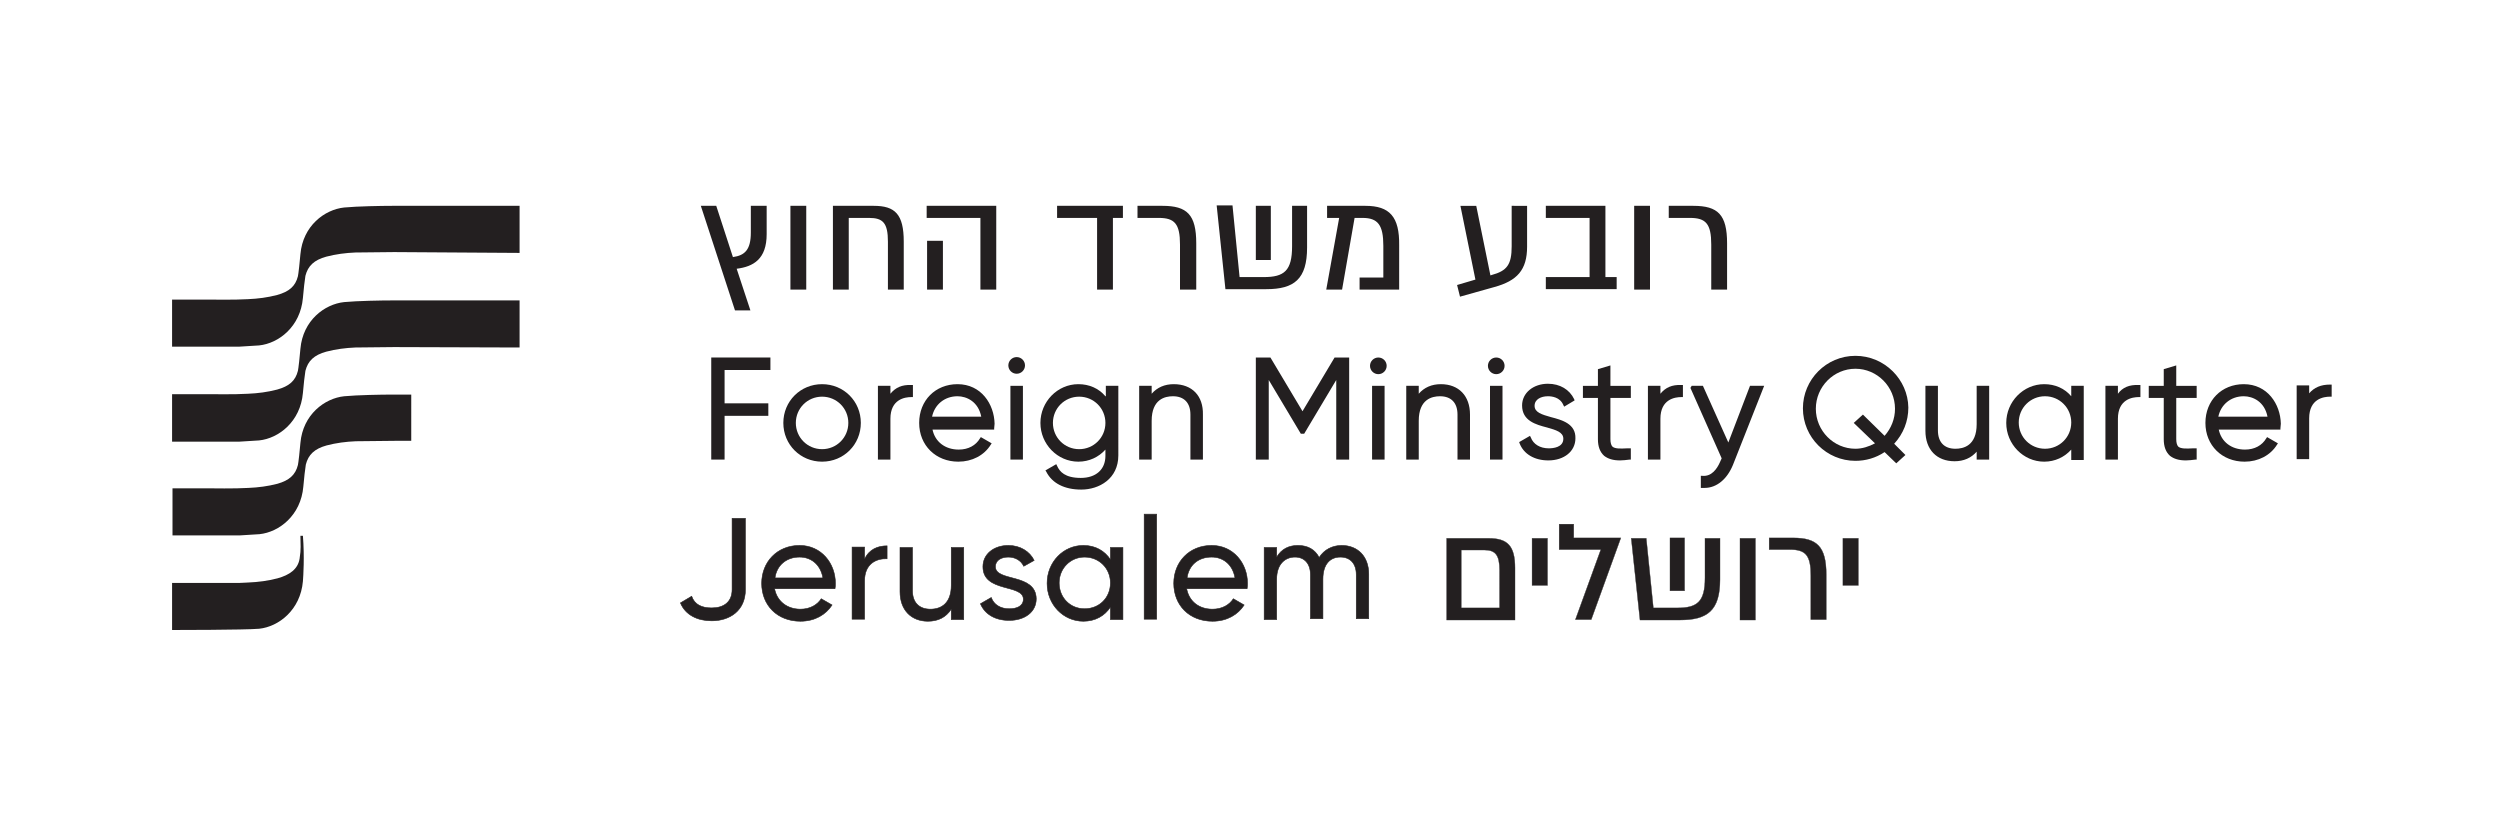
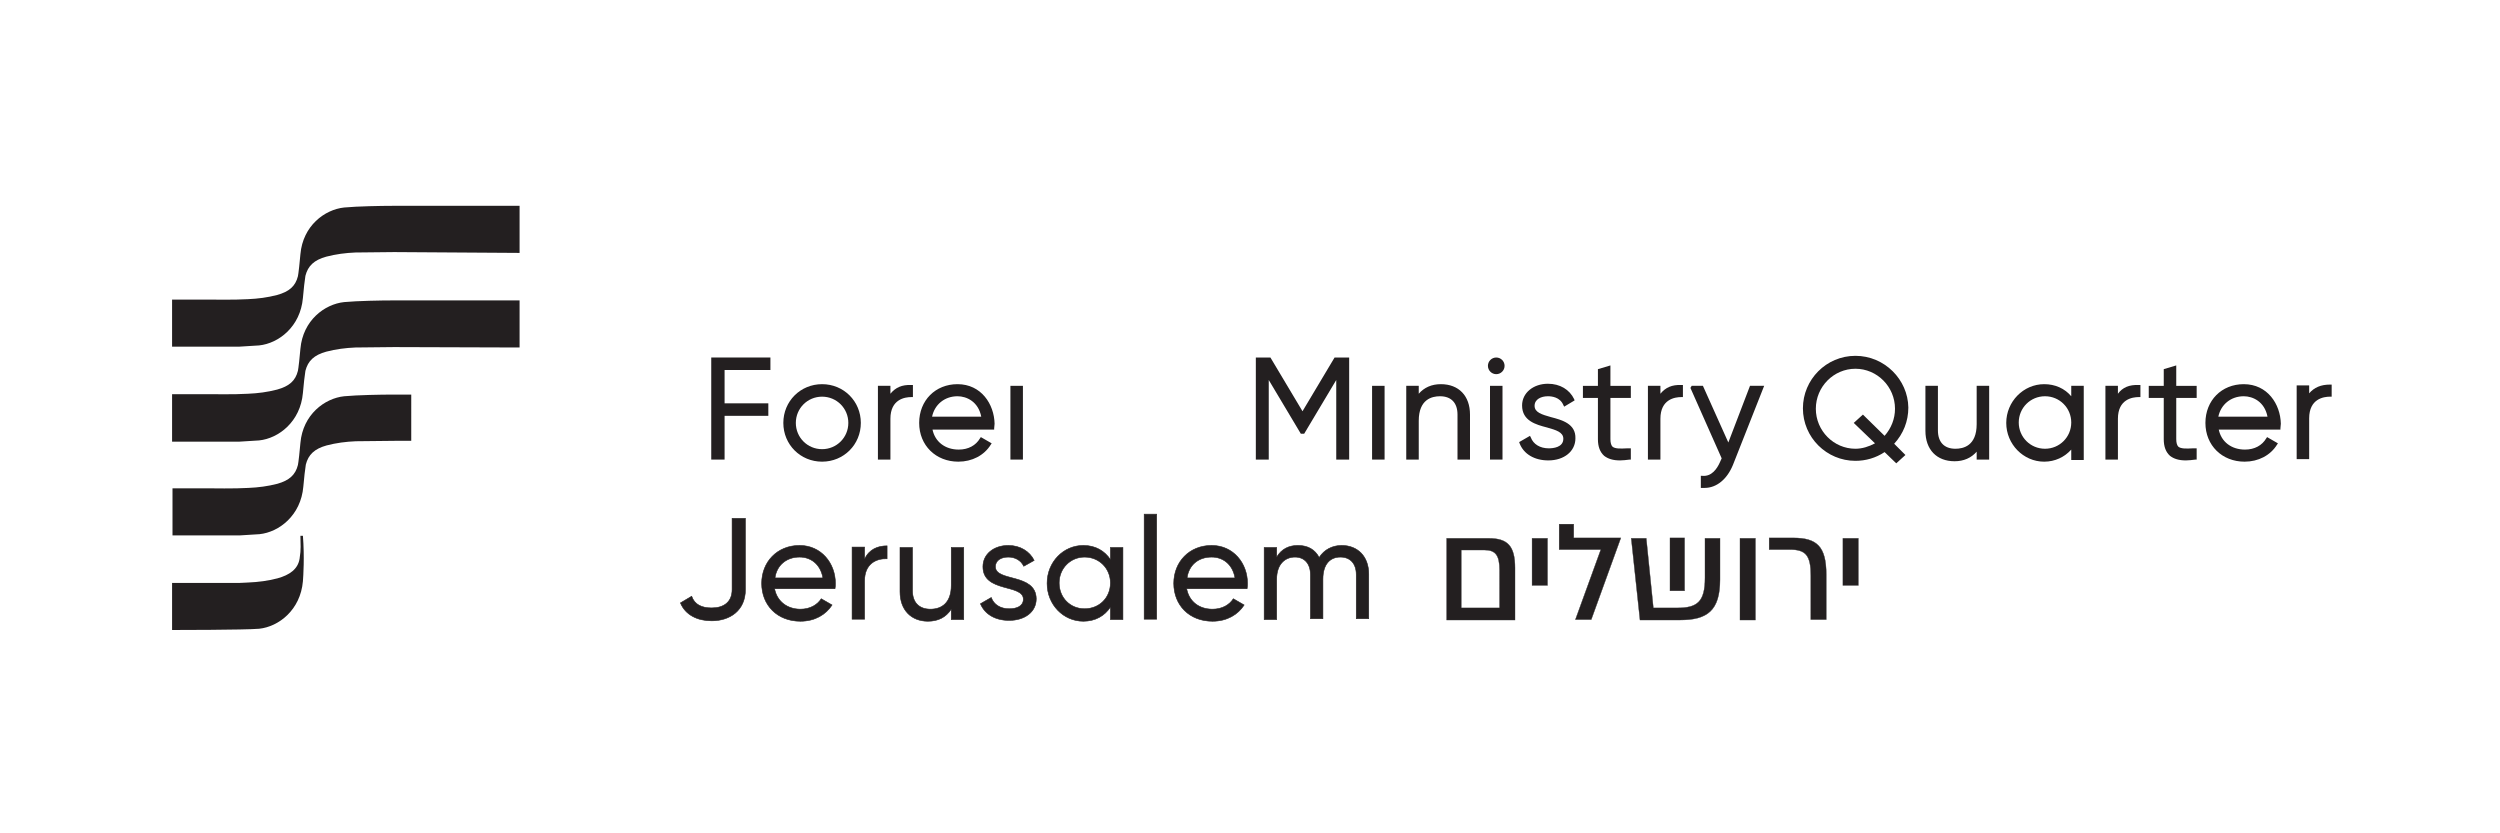
<svg xmlns="http://www.w3.org/2000/svg" xmlns:xlink="http://www.w3.org/1999/xlink" id="Layer_1" x="0px" y="0px" viewBox="0 0 600 200" style="enable-background:new 0 0 600 200;" xml:space="preserve">
  <style type="text/css">
	.st0{clip-path:url(#SVGID_00000121267906518873735740000000547528327481003686_);fill:#231F20;}
	.st1{fill:#231F20;}
	.st2{clip-path:url(#SVGID_00000052103049628685338640000004088807029802524041_);fill:#231F20;}
	.st3{clip-path:url(#SVGID_00000078007686786942581650000000222148243696673469_);fill:#231F20;}
	.st4{clip-path:url(#SVGID_00000011731787672266230410000007746065451362643361_);fill:#231F20;}
	.st5{clip-path:url(#SVGID_00000145778036522361274690000007646747294104111032_);fill:#231F20;}
	
		.st6{clip-path:url(#SVGID_00000145778036522361274690000007646747294104111032_);fill:none;stroke:#231F20;stroke-width:0.131;stroke-miterlimit:6;}
	
		.st7{clip-path:url(#SVGID_00000145778036522361274690000007646747294104111032_);fill:none;stroke:#333132;stroke-width:8.400000e-02;stroke-miterlimit:2.319;}
</style>
  <g>
    <defs>
      <rect id="SVGID_1_" x="41.3" y="49.4" width="518.3" height="101.8" />
    </defs>
    <clipPath id="SVGID_00000079484204831075216550000016712677059746919560_">
      <use xlink:href="#SVGID_1_" style="overflow:visible;" />
    </clipPath>
    <path style="clip-path:url(#SVGID_00000079484204831075216550000016712677059746919560_);fill:#231F20;" d="M72.7,128.6   c-0.4,0-0.5,0-0.6,0c0,2.2,0.2,3-0.2,5.5c-0.4,2.5-2.4,3.9-5.3,4.7c-2.3,0.6-4.6,0.9-7,1c-0.6,0-1.3,0.1-2.1,0.1v0H41.3v11.3   c0,0,17.4,0,20.9-0.3c4.7-0.5,9.9-4.5,10.5-11.4C72.8,138.2,73.1,133.7,72.7,128.6 M72.1,128.6L72.1,128.6   C72.1,128.6,72,128.6,72.1,128.6" />
    <path style="clip-path:url(#SVGID_00000079484204831075216550000016712677059746919560_);fill:#231F20;" d="M124.7,60.7V49.4H94.1   v0c-2.5,0-8.3,0.1-11.5,0.4c-4.7,0.5-9.9,4.4-10.5,11.2c-0.1,1.4-0.5,5-0.6,5.3c-0.6,2.4-2.1,3.7-5,4.5c-2.3,0.6-4.6,0.9-7,1   c-3.1,0.2-9.2,0.1-9.2,0.1h-9v11.3h16.1c0,0,3.5-0.2,4.8-0.3c4.7-0.5,9.9-4.5,10.5-11.4c0.1-1.4,0.5-4.9,0.6-5.3h0   c0.6-2.4,2.1-3.8,5-4.6c2.3-0.6,4.6-0.9,7-1l9.3-0.1L124.7,60.7z" />
    <path style="clip-path:url(#SVGID_00000079484204831075216550000016712677059746919560_);fill:#231F20;" d="M124.7,83.4V72.1H94.1   v0c-2.5,0-8.3,0.1-11.5,0.4c-4.7,0.5-9.9,4.4-10.5,11.2c-0.1,1.4-0.5,5-0.6,5.3c-0.6,2.4-2.1,3.7-5,4.5c-2.3,0.6-4.6,0.9-7,1   c-3.1,0.2-9.2,0.1-9.2,0.1h-9V106h16.1c0,0,3.5-0.2,4.8-0.3c4.7-0.5,9.9-4.5,10.5-11.4c0.1-1.4,0.5-4.9,0.6-5.3h0   c0.6-2.4,2.1-3.8,5-4.6c2.3-0.6,4.6-0.9,7-1l9.3-0.1L124.7,83.4z" />
    <path style="clip-path:url(#SVGID_00000079484204831075216550000016712677059746919560_);fill:#231F20;" d="M94.1,94.7L94.1,94.7   c-2.5,0-8.3,0.1-11.5,0.4c-4.7,0.5-9.9,4.4-10.5,11.2c-0.1,1.4-0.5,5-0.6,5.3c-0.6,2.4-2.1,3.7-4.9,4.5c-2.3,0.6-4.6,0.9-7,1   c-3.1,0.2-9.2,0.1-9.2,0.1h-9v11.3h16.1c0,0,3.5-0.2,4.8-0.3c4.7-0.5,9.9-4.5,10.5-11.4c0.1-1.4,0.5-4.9,0.6-5.3h0   c0.6-2.4,2.1-3.8,5-4.6c2.3-0.6,4.6-0.9,7-1l9.3-0.1l4,0V94.7H94.1z" />
  </g>
  <polygon class="st1" points="170.7,110.3 173.9,110.3 173.9,99.8 184.4,99.8 184.4,96.8 173.9,96.8 173.9,88.8 184.9,88.8   184.9,85.8 170.7,85.8 " />
  <g>
    <defs>
      <rect id="SVGID_00000004539439310225265190000003897867410380684986_" x="41.3" y="49.4" width="518.3" height="101.8" />
    </defs>
    <clipPath id="SVGID_00000154422875824748272210000011631137908314315683_">
      <use xlink:href="#SVGID_00000004539439310225265190000003897867410380684986_" style="overflow:visible;" />
    </clipPath>
    <path style="clip-path:url(#SVGID_00000154422875824748272210000011631137908314315683_);fill:#231F20;" d="M197.3,107.8   c-3.5,0-6.3-2.8-6.3-6.3c0-3.5,2.8-6.3,6.3-6.3c3.5,0,6.3,2.8,6.3,6.3C203.6,105,200.8,107.8,197.3,107.8 M197.3,92.2   c-5.2,0-9.3,4.1-9.3,9.3s4.1,9.3,9.3,9.3c5.2,0,9.3-4.1,9.3-9.3S202.5,92.2,197.3,92.2" />
    <path style="clip-path:url(#SVGID_00000154422875824748272210000011631137908314315683_);fill:#231F20;" d="M213.7,94.5v-1.9h-3   v17.7h3v-9.8c0-4.7,3.5-5.2,5-5.2h0.4v-2.9h-0.4C216.5,92.3,214.9,93,213.7,94.5" />
    <path style="clip-path:url(#SVGID_00000154422875824748272210000011631137908314315683_);fill:#231F20;" d="M223.7,100   c0.6-2.9,3-4.9,6.1-4.9c2.2,0,5,1.3,5.7,4.9H223.7z M229.8,92.2c-5.3,0-9.2,3.9-9.2,9.3c0,5.4,4,9.3,9.4,9.3c3.3,0,6.2-1.5,7.8-4.1   l0.2-0.3l-2.6-1.5l-0.2,0.3c-1,1.7-2.8,2.7-5.1,2.7c-3.3,0-5.7-1.9-6.3-4.8h14.8l0-0.3c0-0.4,0.1-0.7,0.1-1.1   C238.6,97,235.5,92.2,229.8,92.2" />
  </g>
  <rect x="242.5" y="92.6" class="st1" width="3" height="17.7" />
  <g>
    <defs>
-       <rect id="SVGID_00000129200092533743759430000013415929642386039957_" x="41.3" y="49.4" width="518.3" height="101.8" />
-     </defs>
+       </defs>
    <clipPath id="SVGID_00000122700000939820416560000006551641209775883176_">
      <use xlink:href="#SVGID_00000129200092533743759430000013415929642386039957_" style="overflow:visible;" />
    </clipPath>
-     <path style="clip-path:url(#SVGID_00000122700000939820416560000006551641209775883176_);fill:#231F20;" d="M244,85.7   c-1.1,0-2,0.9-2,2c0,1.1,0.9,2,2,2c1.1,0,2-0.9,2-2C246,86.6,245.1,85.7,244,85.7" />
    <path style="clip-path:url(#SVGID_00000122700000939820416560000006551641209775883176_);fill:#231F20;" d="M259,107.8   c-3.5,0-6.3-2.8-6.3-6.3c0-3.5,2.8-6.3,6.3-6.3c3.5,0,6.3,2.8,6.3,6.3C265.3,105,262.5,107.8,259,107.8 M265.3,95.1   c-1.6-1.9-3.9-2.9-6.5-2.9c-5,0-9.1,4.2-9.1,9.3c0,5.1,4.1,9.3,9.1,9.3c2.6,0,4.9-1.1,6.5-2.9v1.5c0,3.3-2.3,5.3-5.9,5.3   c-3.8,0-5.1-1.5-5.7-2.9l-0.2-0.4l-2.6,1.5l0.2,0.3c1.4,2.8,4.4,4.3,8.4,4.3c4.3,0,8.9-2.6,8.9-8.2V92.6h-3V95.1z" />
-     <path style="clip-path:url(#SVGID_00000122700000939820416560000006551641209775883176_);fill:#231F20;" d="M281.7,92.2   c-2.2,0-4,0.8-5.3,2.3v-1.9h-3v17.7h3V101c0-5.2,3.2-5.9,5.1-5.9c2.7,0,4.2,1.6,4.2,4.4v10.8h3V99.5   C288.8,95,286.1,92.2,281.7,92.2" />
  </g>
  <polygon class="st1" points="312.6,98.7 304.9,85.8 301.4,85.8 301.4,110.3 304.5,110.3 304.5,91.2 312.2,104.1 313,104.1   320.7,91.2 320.7,110.3 323.8,110.3 323.8,85.8 320.3,85.8 " />
  <rect x="329.3" y="92.6" class="st1" width="3" height="17.7" />
  <g>
    <defs>
      <rect id="SVGID_00000051354294663882022470000009956696581812747955_" x="41.3" y="49.4" width="518.3" height="101.8" />
    </defs>
    <clipPath id="SVGID_00000157281622616262713790000006039627364836201892_">
      <use xlink:href="#SVGID_00000051354294663882022470000009956696581812747955_" style="overflow:visible;" />
    </clipPath>
-     <path style="clip-path:url(#SVGID_00000157281622616262713790000006039627364836201892_);fill:#231F20;" d="M330.8,89.8   c1.1,0,2-0.9,2-2c0-1.1-0.9-2-2-2c-1.1,0-2,0.9-2,2C328.8,88.9,329.7,89.8,330.8,89.8" />
    <path style="clip-path:url(#SVGID_00000157281622616262713790000006039627364836201892_);fill:#231F20;" d="M345.8,92.2   c-2.2,0-4,0.8-5.3,2.3v-1.9h-3v17.7h3V101c0-5.2,3.2-5.9,5.1-5.9c2.7,0,4.2,1.6,4.2,4.4v10.8h3V99.5   C352.8,95,350.1,92.2,345.8,92.2" />
    <path style="clip-path:url(#SVGID_00000157281622616262713790000006039627364836201892_);fill:#231F20;" d="M359.1,89.8   c1.1,0,2-0.9,2-2c0-1.1-0.9-2-2-2c-1.1,0-2,0.9-2,2C357.1,88.9,358,89.8,359.1,89.8" />
  </g>
  <rect x="357.6" y="92.6" class="st1" width="3" height="17.7" />
  <g>
    <defs>
      <rect id="SVGID_00000072238103211629950550000007524724506550244536_" x="41.3" y="49.4" width="518.3" height="101.8" />
    </defs>
    <clipPath id="SVGID_00000134227814317124967730000005977068812524897153_">
      <use xlink:href="#SVGID_00000072238103211629950550000007524724506550244536_" style="overflow:visible;" />
    </clipPath>
    <path style="clip-path:url(#SVGID_00000134227814317124967730000005977068812524897153_);fill:#231F20;" d="M372.2,100.1   c-2.1-0.6-3.9-1.1-3.9-2.7c0-1.6,1.6-2.3,3.2-2.3c0.9,0,2.9,0.2,3.7,2.1l0.2,0.4l2.5-1.5l-0.1-0.3c-1.1-2.3-3.4-3.7-6.3-3.7   c-3.5,0-6.2,2.2-6.2,5.2c0,3.7,3.3,4.6,6,5.3c2.1,0.6,3.9,1.1,3.9,2.7c0,2.1-2.5,2.3-3.5,2.3c-2.1,0-3.7-1-4.3-2.6l-0.2-0.4   l-2.6,1.5l0.1,0.3c1,2.6,3.6,4.1,6.9,4.1c3.8,0,6.5-2.2,6.5-5.3C378.2,101.7,374.9,100.8,372.2,100.1" />
    <path style="clip-path:url(#SVGID_00000134227814317124967730000005977068812524897153_);fill:#231F20;" d="M386.5,87.7l-3,0.9v4   h-3.6v2.9h3.6v9.9c0,1.8,0.5,3.1,1.5,4c0.9,0.7,2.1,1.1,3.8,1.1c0.7,0,1.5-0.1,2.3-0.2l0.3,0v-2.7l-0.9,0c-1.7,0.1-2.9,0.1-3.5-0.4   c-0.3-0.3-0.5-0.9-0.5-1.8v-9.9h4.9v-2.9h-4.9V87.7z" />
    <path style="clip-path:url(#SVGID_00000134227814317124967730000005977068812524897153_);fill:#231F20;" d="M398.5,94.5v-1.9h-3   v17.7h3v-9.8c0-4.7,3.5-5.2,5-5.2h0.4v-2.9h-0.4C401.3,92.3,399.7,93,398.5,94.5" />
    <path style="clip-path:url(#SVGID_00000134227814317124967730000005977068812524897153_);fill:#231F20;" d="M414.8,106.2l-6.1-13.6   H406l-0.3,0.5l7.5,16.9l-0.4,0.9c-0.7,1.6-2,3.5-4.2,3.3l-0.4,0v2.9l0.4,0c0.2,0,0.3,0,0.5,0c2.9,0,5.4-2.1,6.8-5.5l7.5-19H420   L414.8,106.2z" />
    <path style="clip-path:url(#SVGID_00000134227814317124967730000005977068812524897153_);fill:#231F20;" d="M450,106.4   c-1.5,0.8-3.1,1.3-4.7,1.3c-5.2,0-9.5-4.3-9.5-9.6c0-5.3,4.3-9.6,9.5-9.6c5.2,0,9.5,4.3,9.5,9.6c0,2.4-0.9,4.7-2.5,6.5l-5.2-5.1   l-2.2,2L450,106.4z M445.3,85.4c-7,0-12.6,5.7-12.6,12.6c0,7,5.7,12.6,12.6,12.6c2.5,0,4.9-0.7,7-2.1l2.8,2.7l2.2-2l-2.7-2.7   c2.2-2.4,3.4-5.4,3.4-8.7C457.9,91.1,452.3,85.4,445.3,85.4" />
    <path style="clip-path:url(#SVGID_00000134227814317124967730000005977068812524897153_);fill:#231F20;" d="M474.4,101.8   c0,5.2-3.2,5.9-5.1,5.9c-2.7,0-4.2-1.6-4.2-4.4V92.6h-3v10.8c0,4.5,2.7,7.3,7,7.3c2.2,0,4-0.8,5.3-2.3v1.9h3V92.6h-3V101.8z" />
    <path style="clip-path:url(#SVGID_00000134227814317124967730000005977068812524897153_);fill:#231F20;" d="M497.1,101.4   c0,3.5-2.8,6.3-6.3,6.3c-3.5,0-6.3-2.8-6.3-6.3c0-3.5,2.8-6.3,6.3-6.3C494.3,95.1,497.1,97.9,497.1,101.4 M497.1,95.1   c-1.6-1.9-3.9-2.9-6.5-2.9c-5,0-9.1,4.2-9.1,9.3c0,5.1,4.1,9.3,9.1,9.3c2.6,0,4.9-1.1,6.5-2.9v2.5h3V92.6h-3V95.1z" />
    <path style="clip-path:url(#SVGID_00000134227814317124967730000005977068812524897153_);fill:#231F20;" d="M508.3,94.5v-1.9h-3   v17.7h3v-9.8c0-4.7,3.5-5.2,5-5.2h0.4v-2.9h-0.4C511,92.3,509.4,93,508.3,94.5" />
    <path style="clip-path:url(#SVGID_00000134227814317124967730000005977068812524897153_);fill:#231F20;" d="M522.3,87.7l-3,0.9v4   h-3.6v2.9h3.6v9.9c0,1.8,0.5,3.1,1.5,4c0.9,0.7,2.1,1.1,3.8,1.1c0.7,0,1.5-0.1,2.3-0.2l0.3,0v-2.7l-0.9,0c-1.7,0.1-2.9,0.1-3.5-0.4   c-0.3-0.3-0.5-0.9-0.5-1.8v-9.9h4.9v-2.9h-4.9V87.7z" />
    <path style="clip-path:url(#SVGID_00000134227814317124967730000005977068812524897153_);fill:#231F20;" d="M532.4,100   c0.6-2.9,3-4.9,6.1-4.9c2.2,0,5,1.3,5.7,4.9H532.4z M538.5,92.2c-5.3,0-9.2,3.9-9.2,9.3c0,5.4,4,9.3,9.4,9.3c3.3,0,6.2-1.5,7.8-4.1   l0.2-0.3l-2.6-1.5l-0.2,0.3c-1,1.7-2.8,2.7-5.1,2.7c-3.3,0-5.7-1.9-6.3-4.8h14.8l0-0.3c0-0.4,0.1-0.7,0.1-1.1   C547.3,97,544.2,92.2,538.5,92.2" />
    <path style="clip-path:url(#SVGID_00000134227814317124967730000005977068812524897153_);fill:#231F20;" d="M559.2,92.3   c-2.2,0-3.8,0.7-5,2.1v-1.9h-3v17.7h3v-9.8c0-4.7,3.5-5.2,5-5.2h0.4v-2.9H559.2z" />
-     <path style="clip-path:url(#SVGID_00000134227814317124967730000005977068812524897153_);fill:#231F20;" d="M410.7,69.5h3.8V58.4   c0-6.9-2.2-9-8.1-9h-5.9v2.9h5.1c3.8,0,5.1,1.4,5.1,6.4V69.5z M396,49.4h-3.8v20.1h3.8V49.4z M385.3,66.6V49.4H371v2.9h10.5v14.2   H371v2.9h17v-2.9H385.3z M362.8,49.4v9.7c0,4.4-1.1,5.9-4.8,6.9l-0.3,0.1l-3.4-16.7h-3.8l3.6,17.7l-4.4,1.3l0.7,2.8l8.2-2.3   c5.5-1.5,7.9-4.1,7.9-9.7v-9.8H362.8z M327.7,49.4h-9.2v2.9h2.9l-3.1,17.2h3.8l3-17.2h1.9c3.7,0,5,1.7,5,6.7v7.6h-5.7v2.9h9.5V58.9   C335.9,52,333.5,49.4,327.7,49.4 M301.4,62.4h3.6v-13h-3.6V62.4z M313.7,49.4h-3.6v9.7c0,5.9-1.9,7.4-6.8,7.4h-5.8l-1.7-17.2H292   l2.1,20.1h9.8c6.7,0,9.8-2.4,9.8-10V49.4z M283.3,69.5h3.8V58.4c0-6.9-2.2-9-8.1-9H273v2.9h5.1c3.8,0,5.1,1.4,5.1,6.4V69.5z    M269.5,49.4h-15.8v2.9h9.6v17.2h3.8V52.3h2.4V49.4z M222.5,69.5h3.8V57.8h-3.8V69.5z M239,49.4h-16.6v2.9h12.9v17.2h3.8V49.4z    M209.7,49.4h-9.8v20.1h3.8V52.3h4.9c3.3,0,4.5,1.2,4.5,5.7v11.5h3.8V58C216.9,51.4,214.8,49.4,209.7,49.4 M193.5,49.4h-3.8v20.1   h3.8V49.4z M180.2,49.4v6.4c0,4.1-1.4,5.5-4.3,5.9l-4-12.3h-3.7l8.2,25.1h3.7l-3.3-10c4-0.5,7.2-2.3,7.2-8.3v-6.8H180.2z" />
    <path style="clip-path:url(#SVGID_00000134227814317124967730000005977068812524897153_);fill:#231F20;" d="M322,130.9   c-2.2,0-4.2,1-5.4,2.9c-1-1.9-2.7-2.9-5.1-2.9c-2.1,0-3.9,0.8-5.1,2.8v-2.3h-3v17.3h3V139c0-3.7,2.1-5.3,4.4-5.3   c2.2,0,3.7,1.5,3.7,4.2v10.6h3V139c0-3.7,1.8-5.3,4.2-5.3c2.3,0,3.8,1.5,3.8,4.2v10.6h3v-10.7C328.5,133.5,325.8,130.9,322,130.9    M290.8,133.7c2.6,0,5,1.6,5.6,5h-11.5C285.3,135.7,287.5,133.7,290.8,133.7 M284.8,141.3h14.5c0.1-0.4,0.1-0.9,0.1-1.3   c0-4.8-3.4-9.1-8.6-9.1c-5.4,0-9.1,4-9.1,9.1c0,5.2,3.7,9.1,9.3,9.1c3.5,0,6.1-1.6,7.6-3.9l-2.6-1.5c-0.9,1.4-2.6,2.5-5,2.5   C287.8,146.2,285.4,144.4,284.8,141.3 M274.6,148.6h3v-25.2h-3V148.6z M260.3,146.1c-3.5,0-6.1-2.7-6.1-6.2c0-3.5,2.7-6.2,6.1-6.2   c3.5,0,6.2,2.7,6.2,6.2C266.5,143.5,263.8,146.1,260.3,146.1 M266.5,131.3v3c-1.4-2.1-3.6-3.4-6.5-3.4c-4.8,0-8.7,4-8.7,9.1   s3.9,9.1,8.7,9.1c2.9,0,5.1-1.3,6.5-3.4v3h3v-17.3H266.5z M238.9,136c0-1.6,1.5-2.3,3.1-2.3c1.5,0,3,0.7,3.7,2.2l2.5-1.4   c-1.1-2.2-3.4-3.6-6.2-3.6c-3.5,0-6.1,2.1-6.1,5.1c0,6.3,9.7,4.1,9.7,7.8c0,1.7-1.6,2.3-3.4,2.3c-2.1,0-3.7-1-4.3-2.7l-2.6,1.5   c1,2.4,3.4,4,6.9,4c3.7,0,6.5-2,6.5-5.2C248.6,137.5,238.9,139.7,238.9,136 M228.3,131.3v9.2c0,4.1-2.2,5.7-5,5.7   c-2.7,0-4.3-1.6-4.3-4.4v-10.4h-3v10.6c0,4.4,2.7,7.1,6.7,7.1c2.4,0,4.3-0.9,5.6-2.9v2.5h3v-17.3H228.3z M207.5,134.2v-2.9h-3v17.3   h3v-9.2c0-4.1,2.8-5.4,5.4-5.3V131C210.7,131,208.6,131.8,207.5,134.2 M191.9,133.7c2.6,0,5,1.6,5.6,5h-11.5   C186.4,135.7,188.7,133.7,191.9,133.7 M185.9,141.3h14.5c0.1-0.4,0.1-0.9,0.1-1.3c0-4.8-3.4-9.1-8.6-9.1c-5.4,0-9.1,4-9.1,9.1   c0,5.2,3.7,9.1,9.3,9.1c3.5,0,6.1-1.6,7.6-3.9l-2.6-1.5c-0.9,1.4-2.6,2.5-5,2.5C189,146.2,186.5,144.4,185.9,141.3 M170.8,149   c4.4,0,8.1-2.5,8.1-7.5v-17.1h-3.2v17.1c0,3-2,4.4-4.9,4.4c-2.4,0-4.1-0.8-4.8-2.8l-2.7,1.6C164.5,147.6,167.4,149,170.8,149" />
    <path style="clip-path:url(#SVGID_00000134227814317124967730000005977068812524897153_);fill:none;stroke:#231F20;stroke-width:0.131;stroke-miterlimit:6;" d="   M322,130.9c-2.2,0-4.2,1-5.4,2.9c-1-1.9-2.7-2.9-5.1-2.9c-2.1,0-3.9,0.8-5.1,2.8v-2.3h-3v17.3h3V139c0-3.7,2.1-5.3,4.4-5.3   c2.2,0,3.7,1.5,3.7,4.2v10.6h3V139c0-3.7,1.8-5.3,4.2-5.3c2.3,0,3.8,1.5,3.8,4.2v10.6h3v-10.7C328.5,133.5,325.8,130.9,322,130.9z    M290.8,133.7c2.6,0,5,1.6,5.6,5h-11.5C285.3,135.7,287.5,133.7,290.8,133.7z M284.8,141.3h14.5c0.1-0.4,0.1-0.9,0.1-1.3   c0-4.8-3.4-9.1-8.6-9.1c-5.4,0-9.1,4-9.1,9.1c0,5.2,3.7,9.1,9.3,9.1c3.5,0,6.1-1.6,7.6-3.9l-2.6-1.5c-0.9,1.4-2.6,2.5-5,2.5   C287.8,146.2,285.4,144.4,284.8,141.3z M274.6,148.6h3v-25.2h-3V148.6z M260.3,146.1c-3.5,0-6.1-2.7-6.1-6.2c0-3.5,2.7-6.2,6.1-6.2   c3.5,0,6.2,2.7,6.2,6.2C266.5,143.5,263.8,146.1,260.3,146.1z M266.5,131.3v3c-1.4-2.1-3.6-3.4-6.5-3.4c-4.8,0-8.7,4-8.7,9.1   s3.9,9.1,8.7,9.1c2.9,0,5.1-1.3,6.5-3.4v3h3v-17.3H266.5z M238.9,136c0-1.6,1.5-2.3,3.1-2.3c1.5,0,3,0.7,3.7,2.2l2.5-1.4   c-1.1-2.2-3.4-3.6-6.2-3.6c-3.5,0-6.1,2.1-6.1,5.1c0,6.3,9.7,4.1,9.7,7.8c0,1.7-1.6,2.3-3.4,2.3c-2.1,0-3.7-1-4.3-2.7l-2.6,1.5   c1,2.4,3.4,4,6.9,4c3.7,0,6.5-2,6.5-5.2C248.6,137.5,238.9,139.7,238.9,136z M228.3,131.3v9.2c0,4.1-2.2,5.7-5,5.7   c-2.7,0-4.3-1.6-4.3-4.4v-10.4h-3v10.6c0,4.4,2.7,7.1,6.7,7.1c2.4,0,4.3-0.9,5.6-2.9v2.5h3v-17.3H228.3z M207.5,134.2v-2.9h-3v17.3   h3v-9.2c0-4.1,2.8-5.4,5.4-5.3V131C210.7,131,208.6,131.8,207.5,134.2z M191.9,133.7c2.6,0,5,1.6,5.6,5h-11.5   C186.4,135.7,188.7,133.7,191.9,133.7z M185.9,141.3h14.5c0.1-0.4,0.1-0.9,0.1-1.3c0-4.8-3.4-9.1-8.6-9.1c-5.4,0-9.1,4-9.1,9.1   c0,5.2,3.7,9.1,9.3,9.1c3.5,0,6.1-1.6,7.6-3.9l-2.6-1.5c-0.9,1.4-2.6,2.5-5,2.5C189,146.2,186.5,144.4,185.9,141.3z M170.8,149   c4.4,0,8.1-2.5,8.1-7.5v-17.1h-3.2v17.1c0,3-2,4.4-4.9,4.4c-2.4,0-4.1-0.8-4.8-2.8l-2.7,1.6C164.5,147.6,167.4,149,170.8,149z" />
    <path style="clip-path:url(#SVGID_00000134227814317124967730000005977068812524897153_);fill:#231F20;" d="M446,129.2h-3.7v11.3   h3.7V129.2z M434.6,148.7h3.7v-10.8c0-6.7-2.2-8.8-7.9-8.8h-5.8v2.8h5c3.8,0,5,1.4,5,6.3V148.7z M421.3,129.2h-3.7v19.6h3.7V129.2z    M400.8,141.8h3.5v-12.7h-3.5V141.8z M412.8,129.2h-3.6v9.5c0,5.8-1.9,7.2-6.7,7.2h-5.7l-1.7-16.7h-3.6l2.1,19.6h9.6   c6.6,0,9.6-2.3,9.6-9.7V129.2z M378.1,148.7h3.8l7.1-19.6h-11.3v-3.3h-3.5v6.1h10L378.1,148.7z M371.4,129.2h-3.7v11.3h3.7V129.2z    M360,145.9h-9.3V132h5.5c2.7,0,3.7,1.2,3.7,4.9V145.9z M357.3,129.2h-10.1v19.6h16.4v-12.5C363.6,131,361.8,129.2,357.3,129.2" />
    <path style="clip-path:url(#SVGID_00000134227814317124967730000005977068812524897153_);fill:none;stroke:#333132;stroke-width:8.400000e-02;stroke-miterlimit:2.319;" d="   M446,129.2h-3.7v11.3h3.7V129.2z M434.6,148.7h3.7v-10.8c0-6.7-2.2-8.8-7.9-8.8h-5.8v2.8h5c3.8,0,5,1.4,5,6.3V148.7z M421.3,129.2   h-3.7v19.6h3.7V129.2z M400.8,141.8h3.5v-12.7h-3.5V141.8z M412.8,129.2h-3.6v9.5c0,5.8-1.9,7.2-6.7,7.2h-5.7l-1.7-16.7h-3.6   l2.1,19.6h9.6c6.6,0,9.6-2.3,9.6-9.7V129.2z M378.1,148.7h3.8l7.1-19.6h-11.3v-3.3h-3.5v6.1h10L378.1,148.7z M371.4,129.2h-3.7   v11.3h3.7V129.2z M360,145.9h-9.3V132h5.5c2.7,0,3.7,1.2,3.7,4.9V145.9z M357.3,129.2h-10.1v19.6h16.4v-12.5   C363.6,131,361.8,129.2,357.3,129.2z" />
  </g>
</svg>